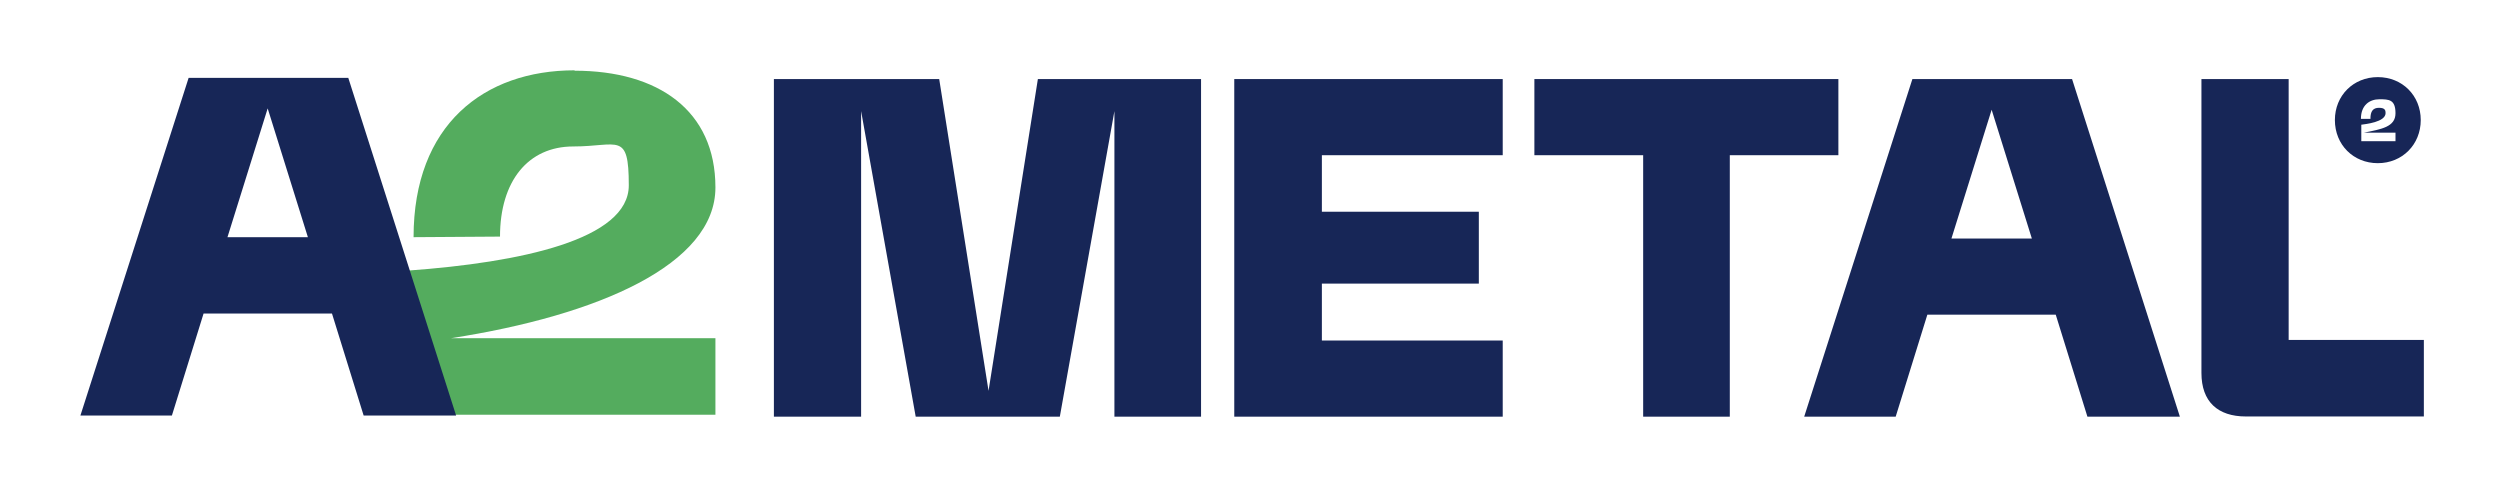
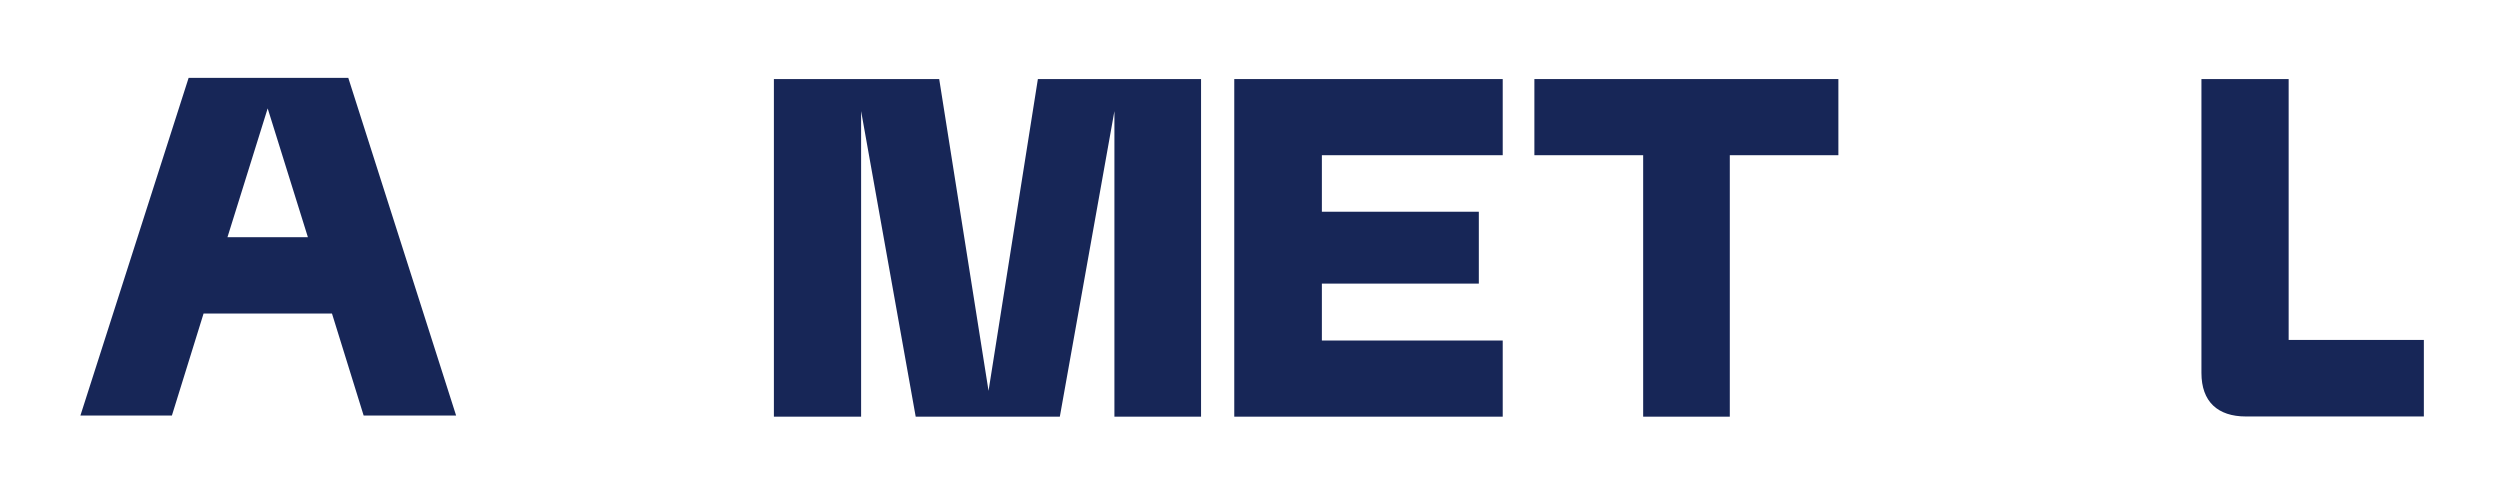
<svg xmlns="http://www.w3.org/2000/svg" version="1.1" viewBox="0 0 1287 252.8">
  <defs>
    <style>
      .cls-1 {
        fill: #172657;
      }

      .cls-2 {
        fill: #54ac5e;
      }
    </style>
  </defs>
  <g>
    <g id="Calque_1">
      <polygon class="cls-1" points="398.4 40.7 483.5 40.7 508.9 201.2 534.3 40.7 618.3 40.7 618.3 214.5 573.7 214.5 573.7 57.2 545.6 214.5 471.4 214.5 443.3 57.2 443.3 214.5 398.4 214.5 398.4 40.7" />
      <polygon class="cls-1" points="635.4 40.7 773.6 40.7 773.6 79.9 680.5 79.9 680.5 109 761.3 109 761.3 146 680.5 146 680.5 175.3 773.6 175.3 773.6 214.5 635.4 214.5 635.4 40.7" />
      <polygon class="cls-1" points="946.4 40.7 946.4 79.9 890.5 79.9 890.5 214.5 845.9 214.5 845.9 79.9 789.9 79.9 789.9 40.7 946.4 40.7" />
-       <path class="cls-1" d="M984.6,40.7h82.1l55.5,173.8h-47.6l-16.3-52.5h-66.1l-16.3,52.5h-47.1l55.7-173.8h0ZM1046,122.8l-20.7-66.3-20.7,66.3h41.4Z" />
      <path class="cls-1" d="M1133.3,192.1V40.7h44.9v134.3h69.6v39.4h-91.6c-14.5,0-22.9-7.6-22.9-22.4" />
-       <path class="cls-2" d="M295.8,36.4c43.1,0,72.5,20.5,72.5,60.1s-60.1,65.8-136.1,77.6h136.1v39.4h-153.3l-5-74.2c58.2-4.2,113.7-16,113.7-43.9s-5.4-20-28.6-20-37.7,17.8-37.7,46.4l-44.5.3c0-57.9,36.3-85.9,82.9-85.9" />
      <path class="cls-1" d="M97.1,40.1l-55.7,173.8h47.1l16.3-52.5h66.1l16.3,52.5h47.6l-55.5-173.8h-82.2ZM137.8,55.8l20.7,66.3h-41.4s20.7-66.3,20.7-66.3Z" />
-       <path class="cls-1" d="M1220.3,61.1c0-3.8,1.3-5.6,4.4-5.6s3.4,1.3,3.4,2.7c0,4.7-10.5,5.7-12.5,6v8.5h17.6v-4.4h-16.3c9-1.8,16.3-2.9,16.3-10s-3.4-7.2-8.3-7.2-9.5,2.9-9.5,10.1h5,0ZM1202,61.8c0-12.6,9.5-22.1,22.1-22.1s22.1,9.5,22.1,22.1-9.5,22.2-22.1,22.2-22.1-9.5-22.1-22.2" />
    </g>
  </g>
</svg>